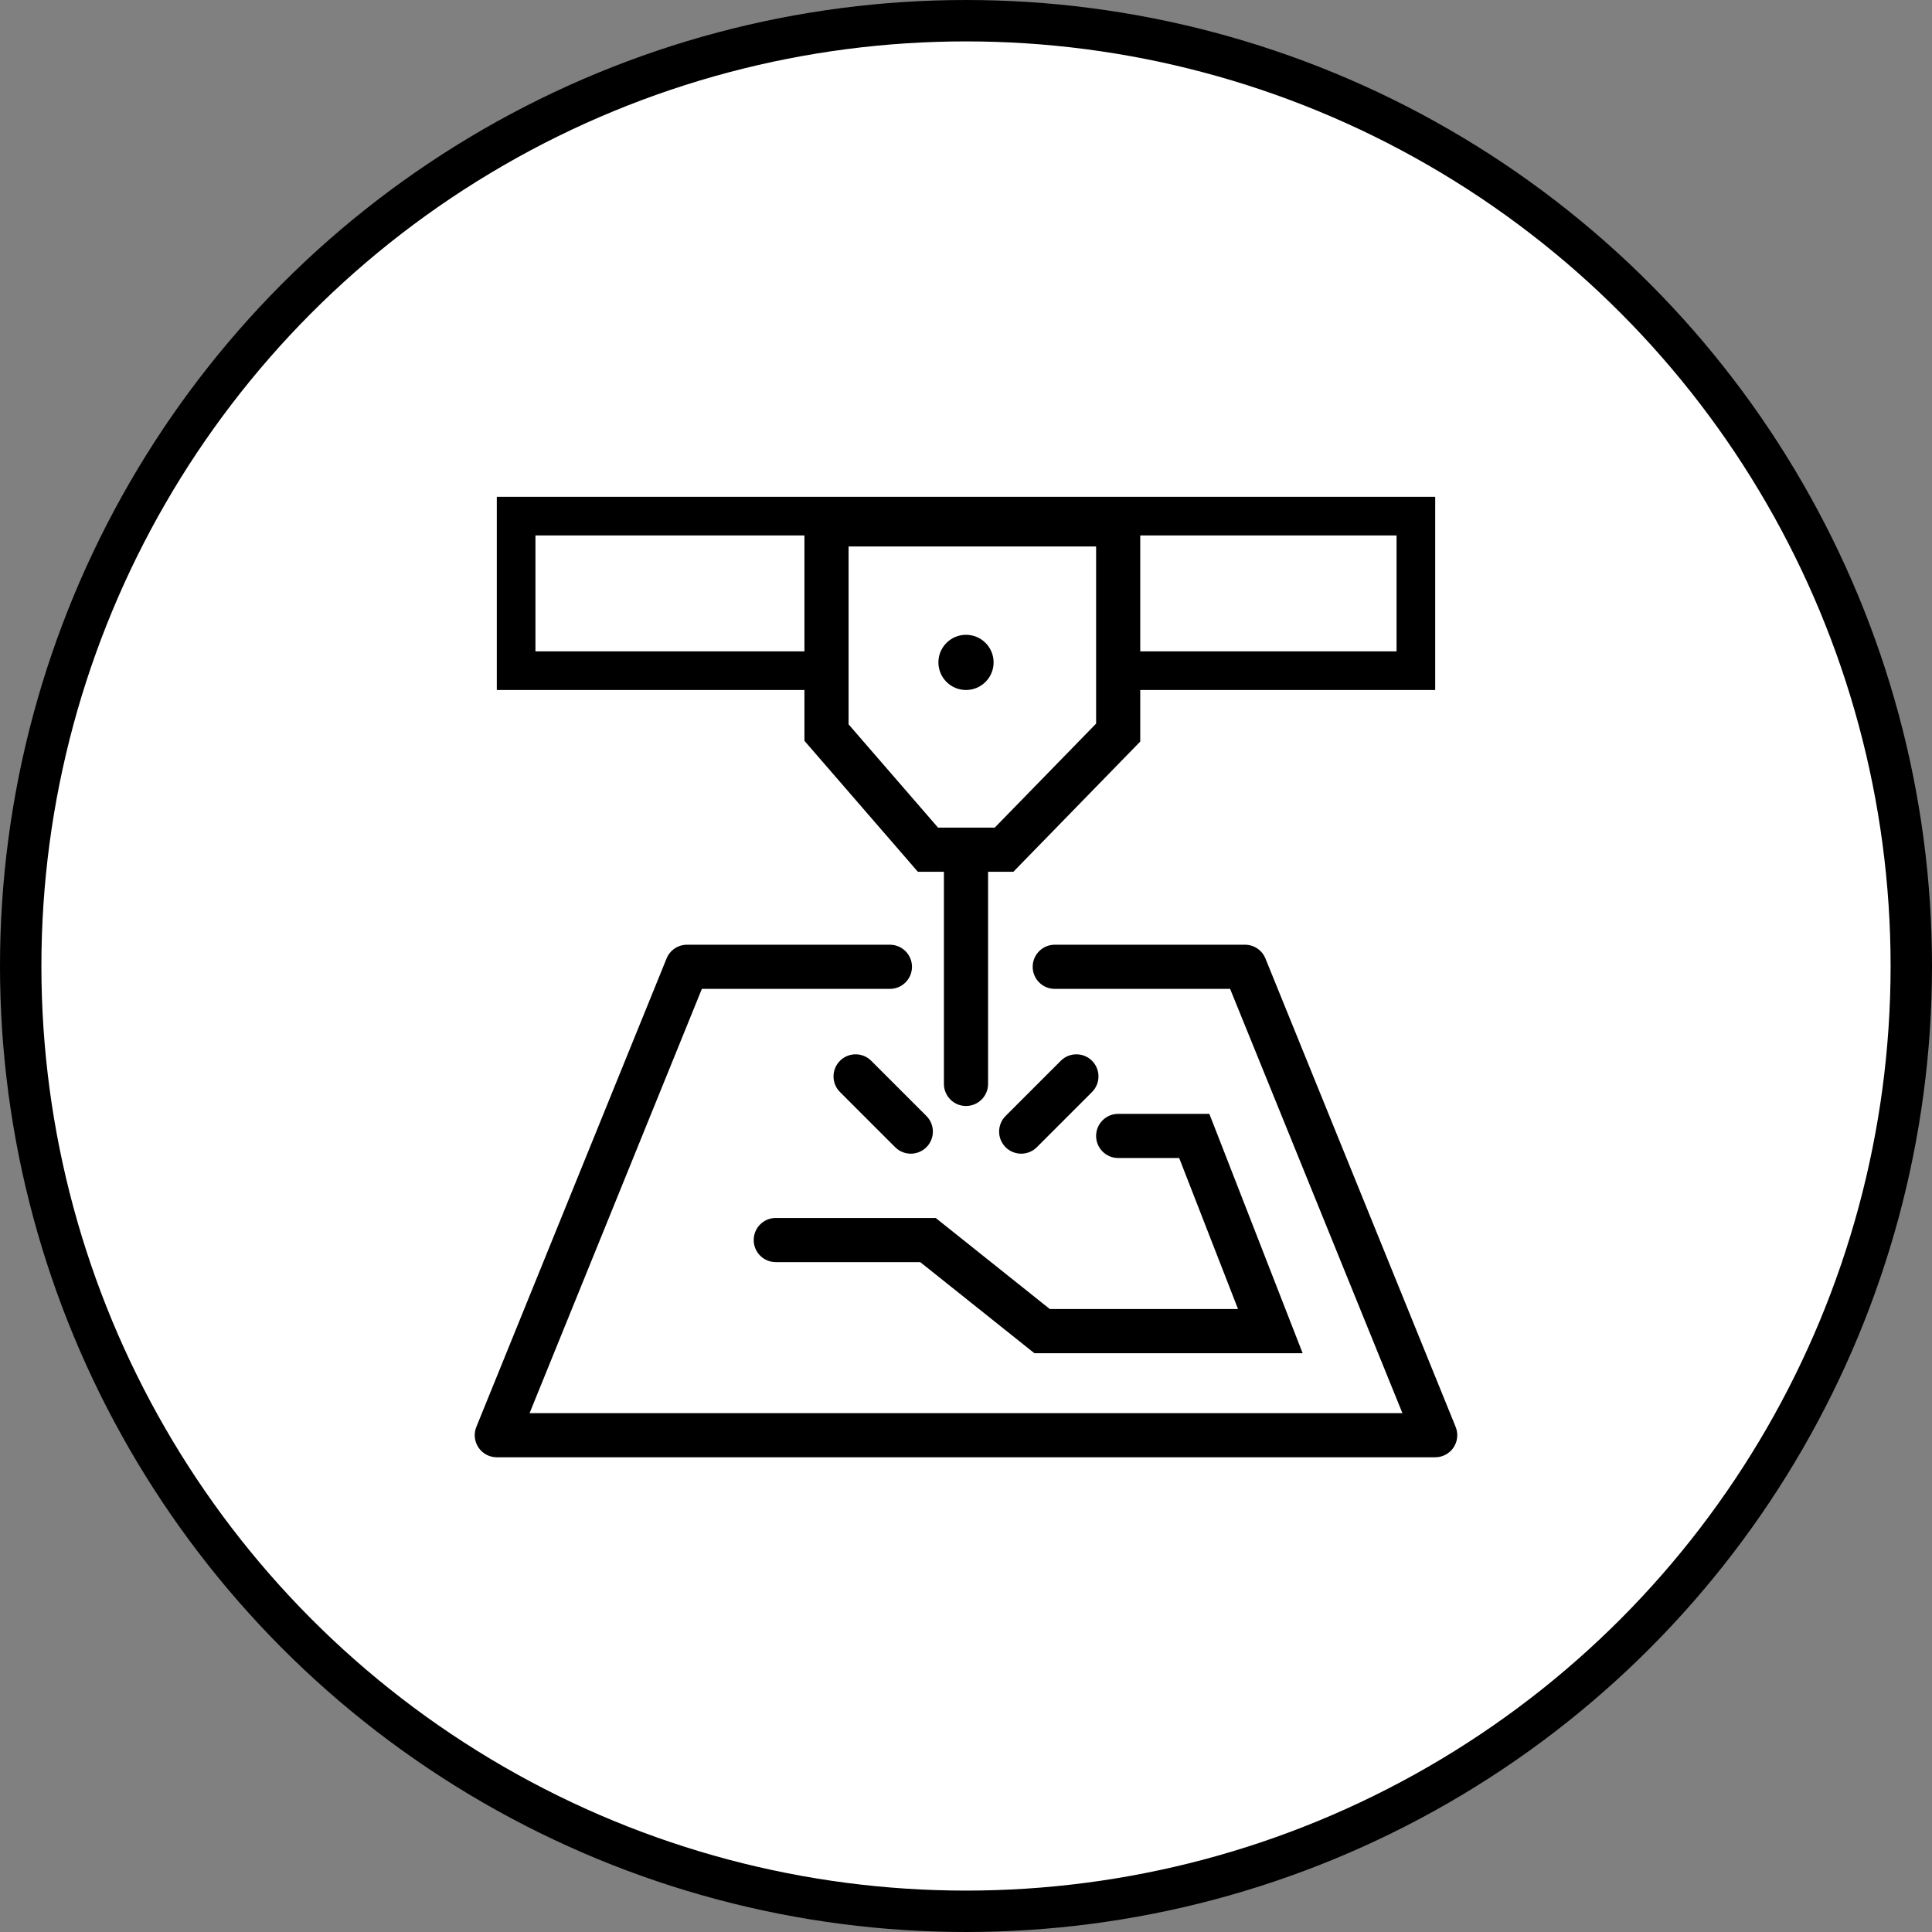
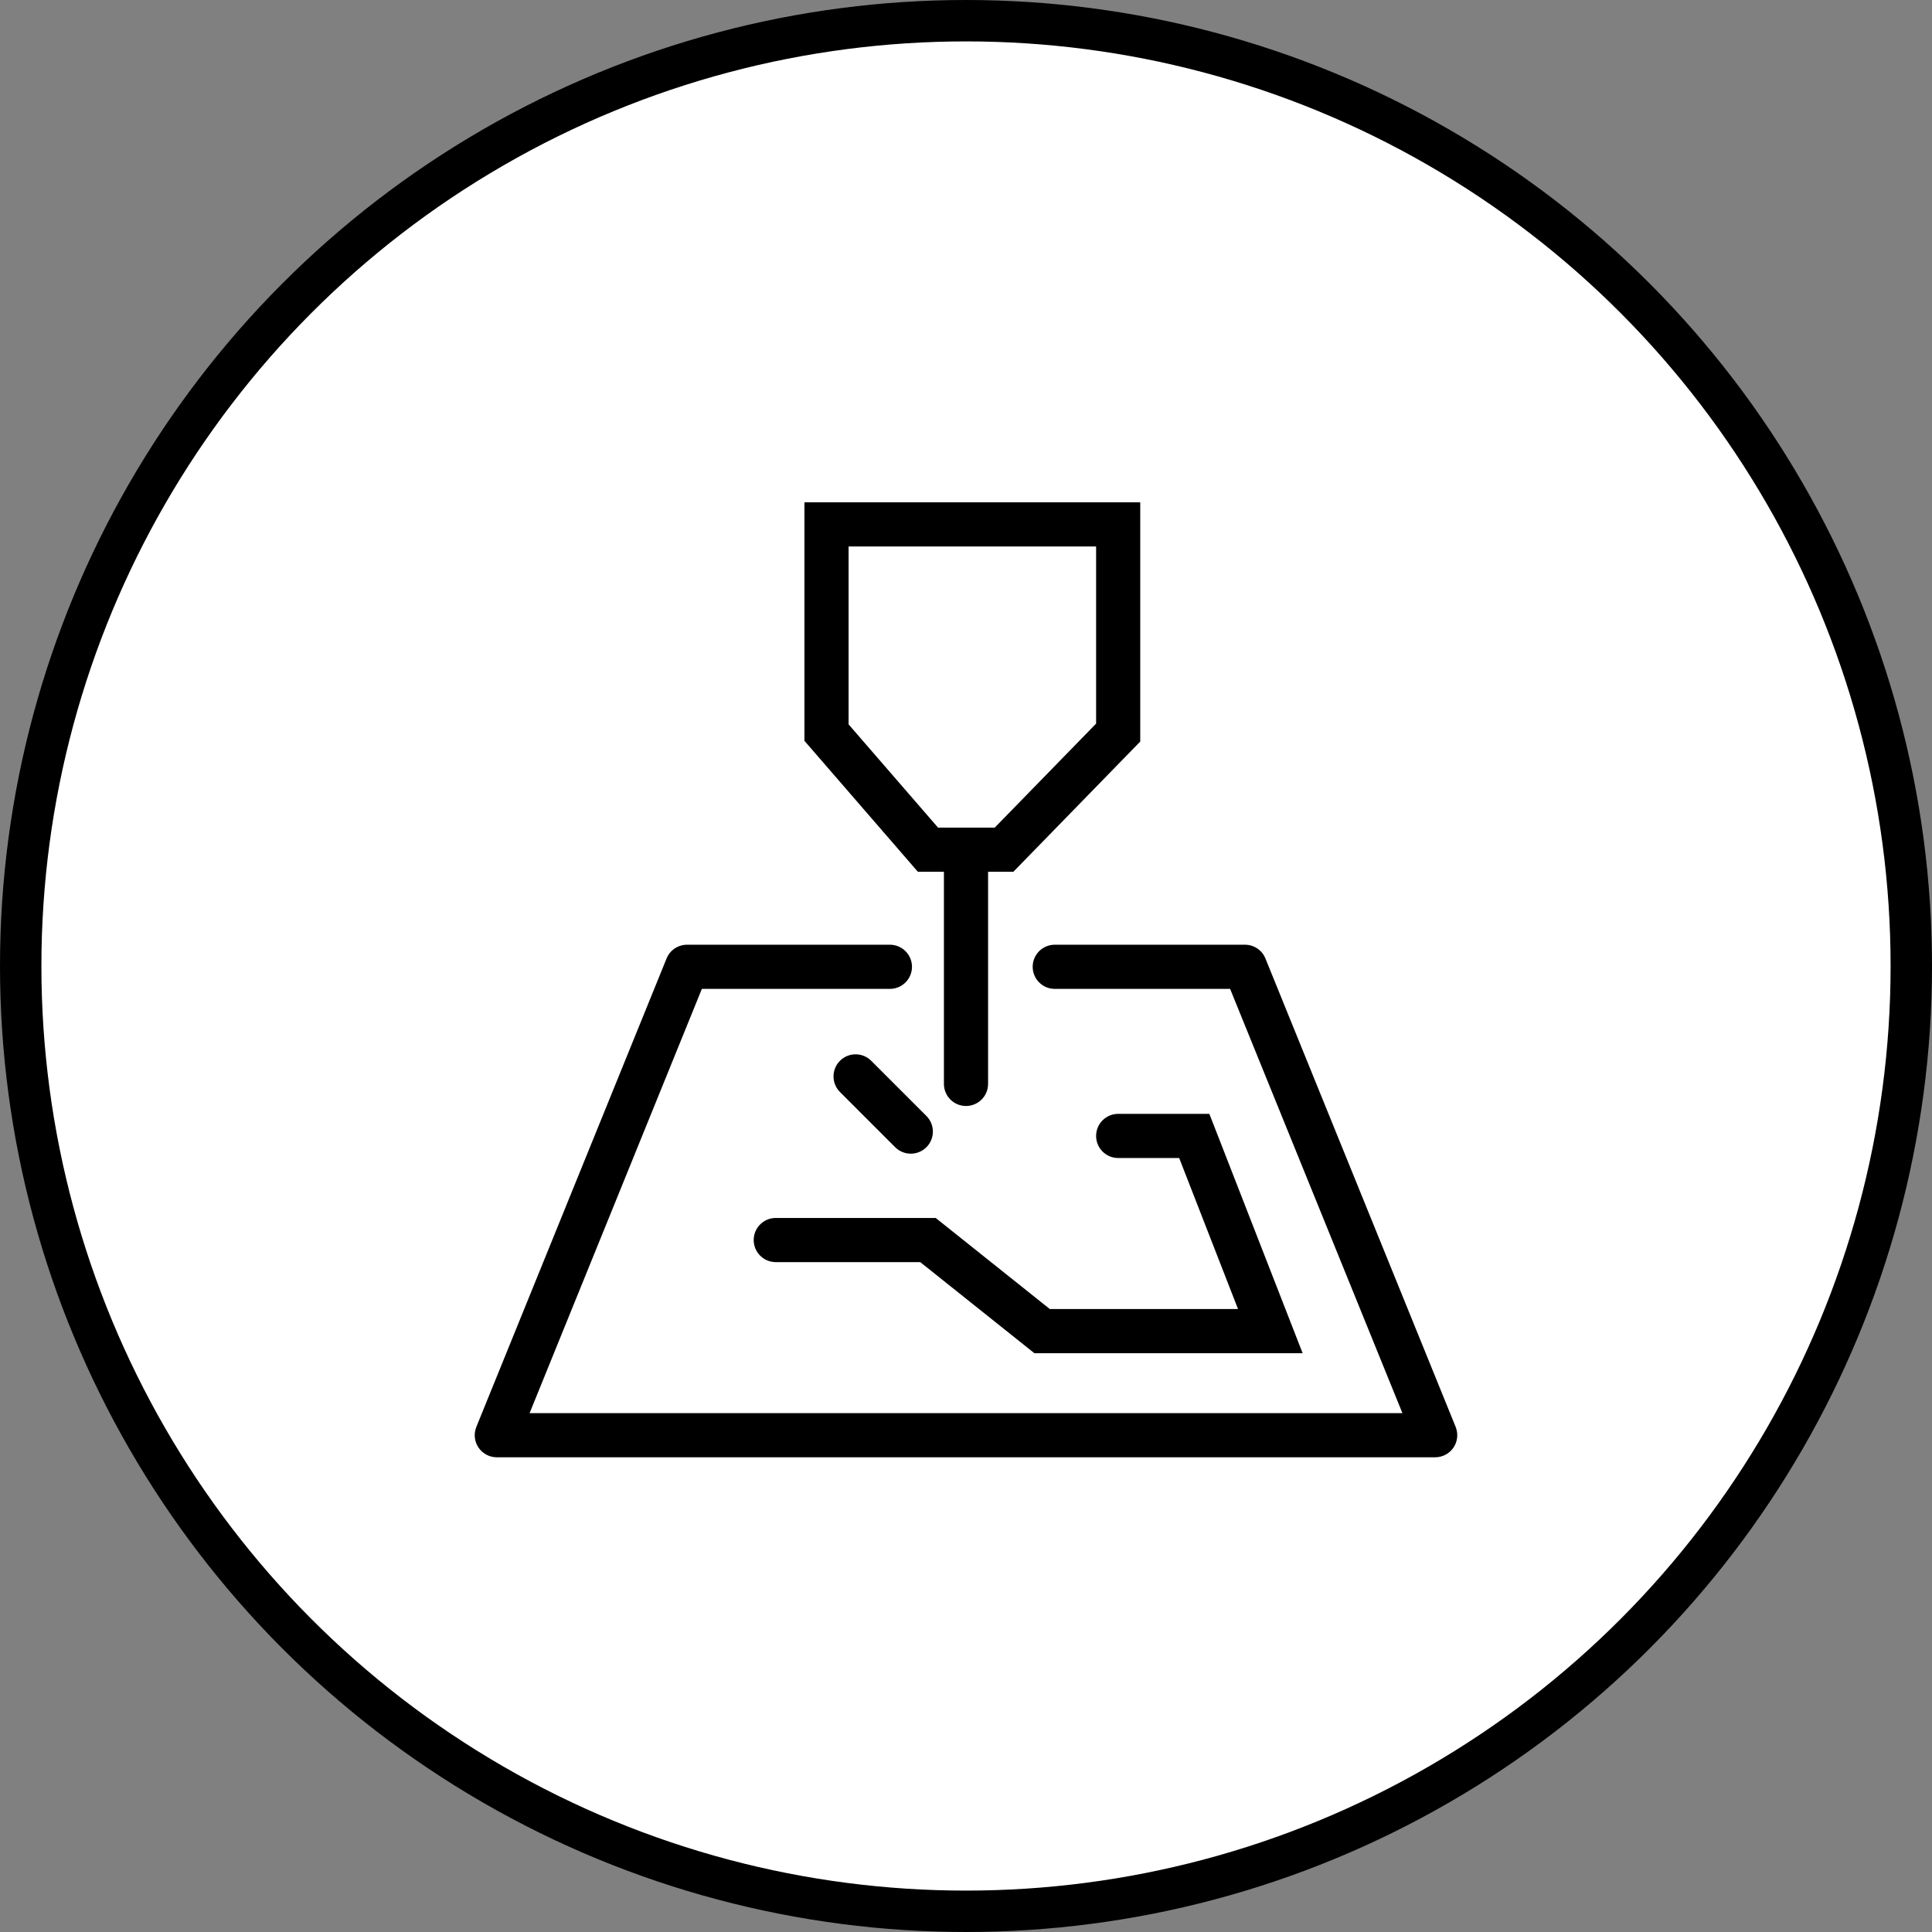
<svg xmlns="http://www.w3.org/2000/svg" fill="none" viewBox="0 0 70 70" height="70" width="70">
  <rect x="0" y="0" width="70" height="70" fill="#808080" stroke="none" />
  <circle stroke-width="1.5" stroke="black" fill="white" r="34.25" cy="35" cx="35" />
-   <path fill="black" d="M50.6 19.4H19.4V23.6H50.6V19.4ZM18 18V25H52V18H18Z" clip-rule="evenodd" fill-rule="evenodd" />
  <path fill="white" d="M29.946 26.543V19H40.514V26.543L36.378 30.786H35H33.622L29.946 26.543Z" />
  <path fill="black" d="M29.146 18.2H41.313V26.868L36.716 31.586H35.8V39.272C35.8 39.714 35.442 40.072 35 40.072C34.558 40.072 34.2 39.714 34.2 39.272V31.586H33.256L29.146 26.841V18.2ZM30.746 19.8V26.245L33.987 29.986H36.041L39.714 26.218V19.8H30.746ZM24.151 34.728C24.273 34.426 24.566 34.229 24.892 34.229H32.243C32.685 34.229 33.043 34.587 33.043 35.029C33.043 35.471 32.685 35.829 32.243 35.829H25.43L19.188 51.2H50.812L44.569 35.829H38.216C37.774 35.829 37.416 35.471 37.416 35.029C37.416 34.587 37.774 34.229 38.216 34.229H45.108C45.434 34.229 45.727 34.426 45.849 34.728L52.741 51.699C52.841 51.946 52.812 52.226 52.664 52.447C52.515 52.668 52.266 52.8 52 52.8H18C17.734 52.8 17.485 52.668 17.336 52.447C17.188 52.226 17.159 51.946 17.259 51.699L24.151 34.728ZM39.714 41.157C39.714 40.715 40.072 40.357 40.514 40.357H43.817L47.197 49.029H37.477L33.342 45.729H28.108C27.666 45.729 27.308 45.371 27.308 44.929C27.308 44.487 27.666 44.129 28.108 44.129H33.902L38.037 47.429H44.856L42.724 41.957H40.514C40.072 41.957 39.714 41.599 39.714 41.157Z" clip-rule="evenodd" fill-rule="evenodd" />
-   <path fill="black" d="M36 24C36 24.552 35.552 25 35 25C34.448 25 34 24.552 34 24C34 23.448 34.448 23 35 23C35.552 23 36 23.448 36 24Z" />
  <path fill="black" d="M30.434 38.434C30.747 38.122 31.253 38.122 31.566 38.434L33.566 40.434C33.878 40.747 33.878 41.254 33.566 41.566C33.253 41.878 32.747 41.878 32.434 41.566L30.434 39.566C30.122 39.254 30.122 38.747 30.434 38.434Z" clip-rule="evenodd" fill-rule="evenodd" />
-   <path fill="black" d="M39.566 38.434C39.253 38.122 38.747 38.122 38.434 38.434L36.434 40.434C36.122 40.747 36.122 41.254 36.434 41.566C36.747 41.878 37.253 41.878 37.566 41.566L39.566 39.566C39.878 39.254 39.878 38.747 39.566 38.434Z" clip-rule="evenodd" fill-rule="evenodd" />
</svg>